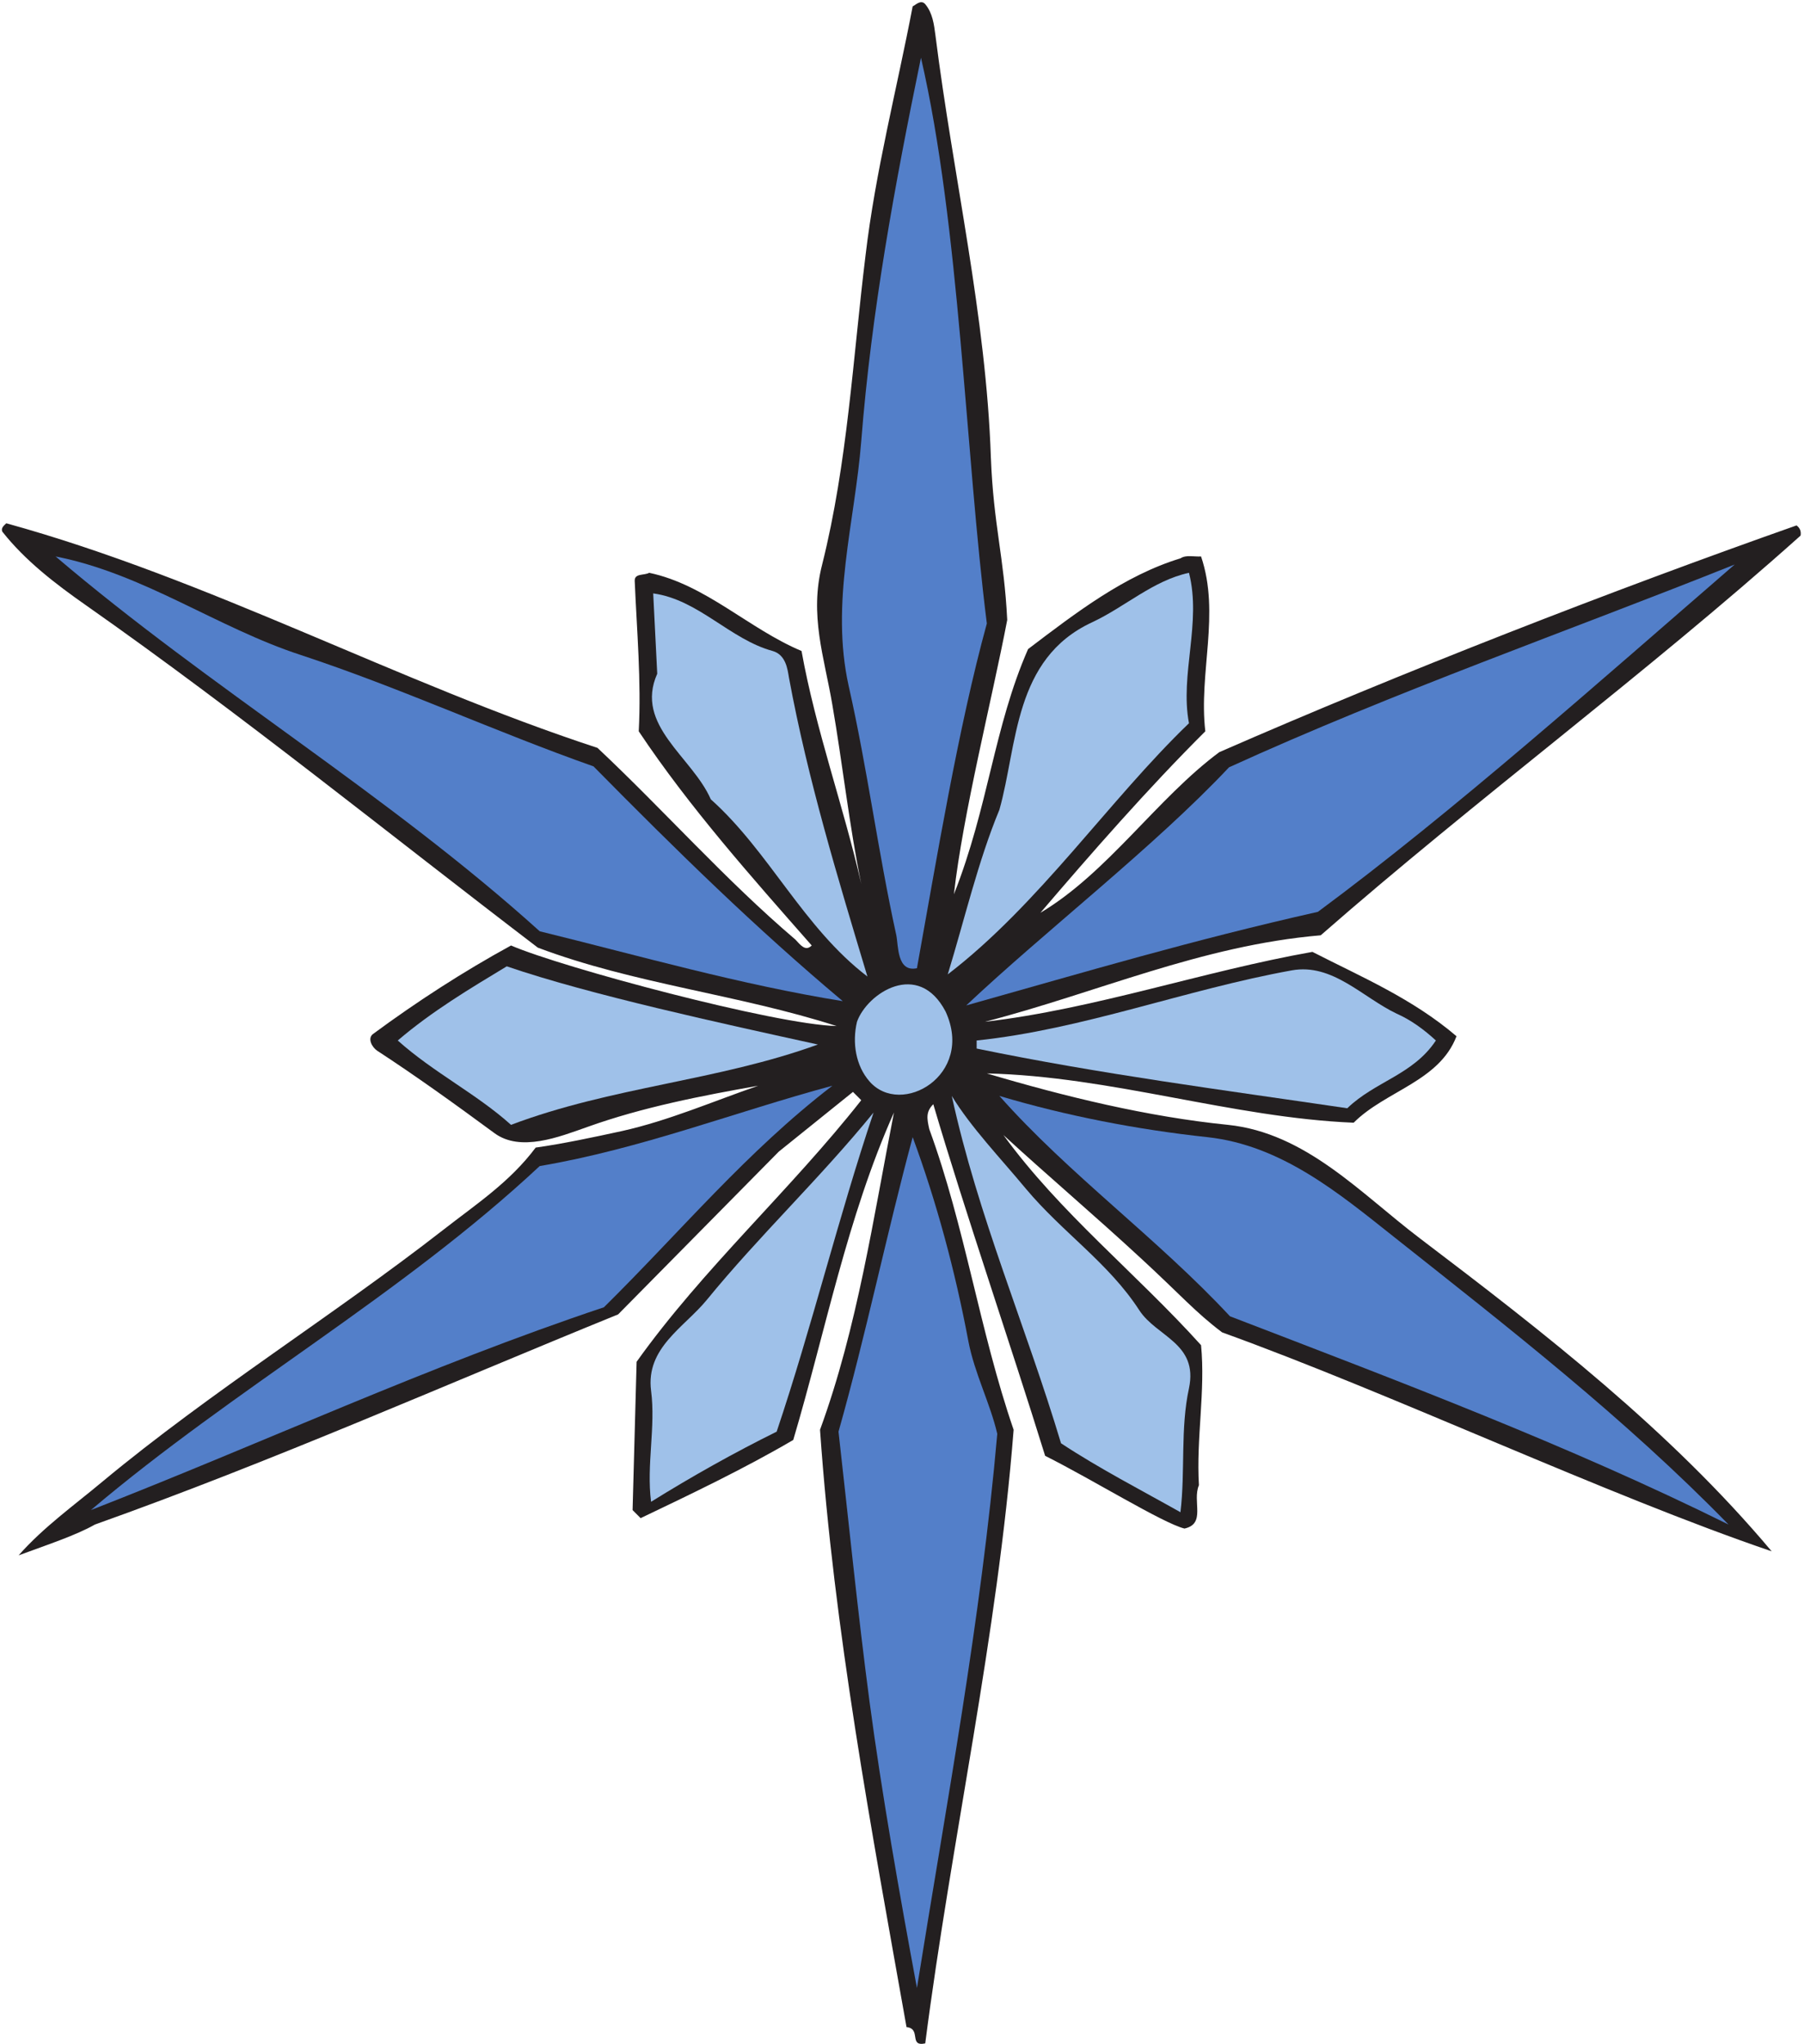
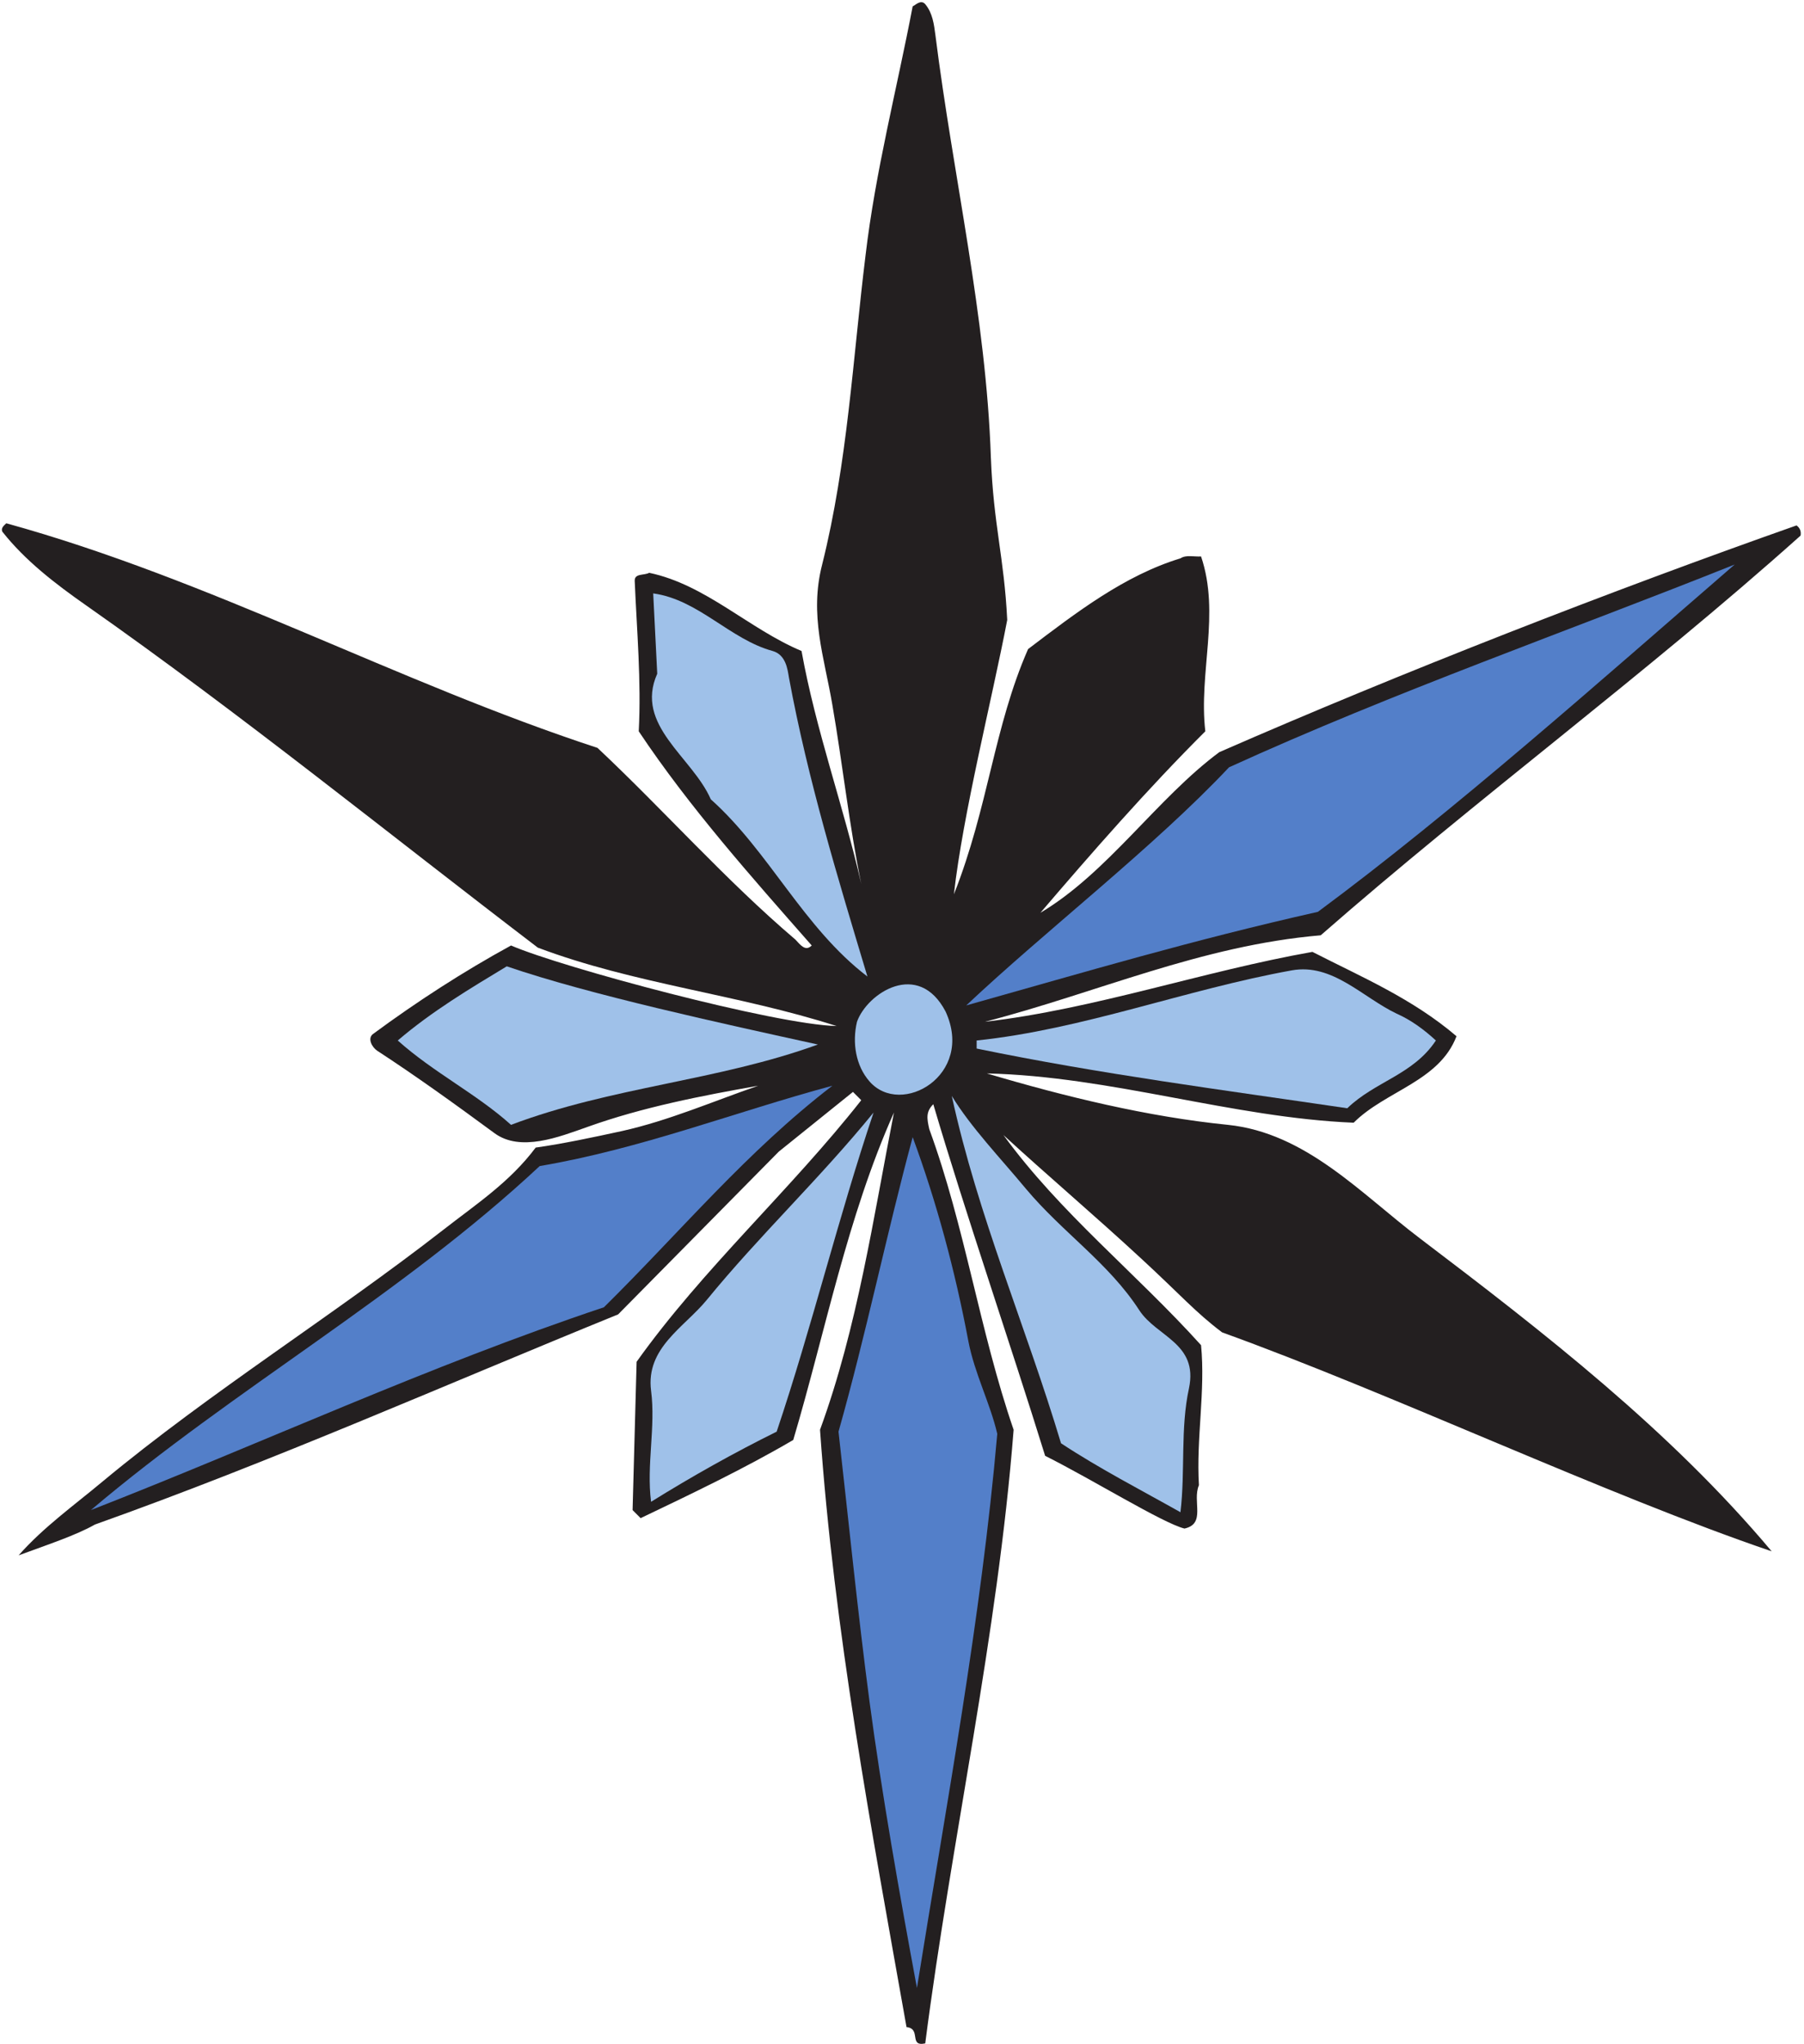
<svg xmlns="http://www.w3.org/2000/svg" viewBox="0 0 730.667 828" height="828" width="730.667" xml:space="preserve" id="svg2" version="1.1">
  <defs id="defs6" />
  <g transform="matrix(1.333,0,0,-1.333,0,828)" id="g10">
    <g transform="scale(0.1)" id="g12">
      <path id="path14" style="fill:#231f20;fill-opacity:1;fill-rule:evenodd;stroke:none" d="m 2842.24,6104.56 c 54,-429.84 154.08,-853.92 168.48,-1283.04 7.92,-205.92 40.32,-303.12 49.68,-493.92 -46.8,-244.08 -134.64,-588.96 -162,-833.76 105.12,265.68 120.96,506.88 225.36,745.2 146.88,111.6 293.04,223.92 462.96,275.76 17.28,11.52 41.76,4.32 62.64,5.76 59.04,-174.24 -7.92,-354.24 12.96,-531.36 -175.68,-174.96 -348.48,-372.96 -501.12,-551.52 204.48,121.68 353.52,347.04 543.6,488.16 558,244.08 1194.48,491.76 1753.92,689.04 10.8,-7.92 14.4,-18.72 12.24,-30.96 -471.6,-421.92 -983.52,-799.2 -1458,-1214.64 -363.6,-30.96 -680.4,-174.96 -1020.24,-262.8 334.08,38.88 661.68,153.36 995.04,212.4 149.04,-76.32 303.84,-141.84 437.76,-256.32 -52.56,-137.52 -215.28,-165.6 -312.48,-262.8 -368.64,15.12 -737.28,141.12 -1114.56,149.76 237.6,-70.56 488.88,-131.76 732.24,-156.24 236.88,-24.48 403.2,-208.08 582.48,-344.16 378.72,-287.28 761.76,-584.64 1069.92,-951.84 -503.28,171.36 -1154.88,479.52 -1669.68,665.28 -81.36,61.2 -127.44,115.2 -245.52,223.92 -138.24,128.16 -290.88,257.76 -419.04,375.84 172.8,-237.6 403.92,-420.48 600.48,-638.64 13.68,-139.68 -15.12,-282.96 -6.48,-425.52 -20.88,-48.96 22.32,-117.36 -43.92,-131.76 -66.24,16.56 -280.8,149.76 -423.36,221.04 -103.68,334.8 -242.64,738.72 -339.84,1068.48 -23.04,-23.04 -19.44,-43.2 -12.24,-75.6 108.72,-296.64 152.64,-612 256.32,-913.68 C 3030.88,1239.52 2891.2,622.48 2811.28,1.84 2760.16,-8.961 2800.48,46.48 2754.4,51.52 2647.12,655.602 2534.08,1256.08 2491.6,1866.64 c 113.76,311.04 162,644.4 224.64,964.08 -142.56,-319.68 -207.36,-662.4 -306,-995.04 -149.76,-87.84 -314.64,-166.32 -463.68,-237.6 l -24.48,24.48 12.24,450.72 c 201.6,282.96 467.28,521.28 682.56,794.88 l -25.2,25.2 -225.36,-181.44 -488.16,-494.64 c -530.64,-216 -1048.32,-445.68 -1589.762,-638.64 -56.878,-32.4 -141.839,-60.48 -231.839,-93.6 76.32,86.4 167.761,151.2 256.32,225.36 329.762,273.6 698.401,502.56 1033.201,763.2 99.36,77.76 202.32,144.72 281.52,250.56 82.08,11.52 173.52,30.96 262.8,50.4 141.84,31.68 275.76,90 413.28,137.52 -170.64,-30.24 -350.64,-64.8 -519.12,-125.28 -85.68,-30.24 -203.04,-77.04 -282.24,-18.72 -120.24,88.56 -236.16,172.08 -356.4,250.56 -15.12,10.08 -30.24,36.72 -12.96,50.4 134.64,99.36 275.04,190.08 419.76,269.28 154.8,-66.96 802.8,-240.48 989.28,-244.8 -300.24,96.48 -616.32,128.16 -907.92,238.32 C 1178.32,3679.6 734.801,4039.6 263.199,4370.8 167.441,4437.76 76,4508.32 6.879,4596.16 c -4.32,11.52 5.043,18 12.242,25.2 C 639.762,4450 1208.56,4137.52 1815.52,3938.8 c 204.48,-192.24 388.08,-401.04 601.2,-582.48 15.12,-15.84 30.24,-37.44 49.68,-18 -182.88,208.08 -371.52,419.76 -525.6,650.88 7.92,152.64 -5.76,305.28 -12.24,456.48 -1.44,24.48 28.8,16.56 43.92,25.2 172.08,-36 303.12,-170.64 462.96,-237.6 43.2,-240.48 127.44,-470.88 181.44,-707.76 -36,173.52 -56.88,365.76 -87.84,544.32 -24.48,144.72 -70.56,272.16 -30.96,426.24 77.04,307.44 93.6,629.28 131.76,938.88 30.24,257.04 95.04,504.72 143.28,757.44 7.2,2.16 24.48,22.32 38.16,6.48 22.32,-26.64 26.64,-61.2 30.96,-94.32" />
-       <path id="path16" style="fill:#537fc9;fill-opacity:1;fill-rule:evenodd;stroke:none" d="m 2998.48,4316.8 c -87.12,-316.8 -153.36,-720.72 -212.4,-1047.6 -61.2,-12.96 -56.16,69.12 -62.64,100.08 -55.44,252.72 -87.84,506.16 -144.72,757.44 -56.16,253.44 18.72,497.52 38.16,744.48 30.96,394.56 102.24,780.48 181.44,1164.96 118.08,-512.64 134.64,-1200.24 200.16,-1719.36" />
-       <path id="path18" style="fill:#537fc9;fill-opacity:1;fill-rule:evenodd;stroke:none" d="m 914.078,4221.04 c 301.682,-99.36 591.122,-233.28 889.202,-338.4 254.88,-258.48 493.2,-491.76 757.44,-713.52 -312.48,50.4 -616.32,137.52 -920.88,212.4 -461.52,416.88 -1000.078,738 -1470.961,1139.04 267.84,-52.56 491.043,-216.72 745.199,-299.52" />
      <path id="path20" style="fill:#537fc9;fill-opacity:1;fill-rule:evenodd;stroke:none" d="m 5270.8,4496.08 c -411.84,-356.4 -853.2,-749.52 -1266.48,-1055.52 -386.64,-87.12 -696.96,-180 -1068.48,-284.4 240.48,226.8 570.96,481.68 798.48,723.6 503.28,229.68 1031.04,414 1536.48,616.32" />
-       <path id="path22" style="fill:#9fc1e9;fill-opacity:1;fill-rule:evenodd;stroke:none" d="m 3612.64,4470.88 c 38.88,-151.92 -28.08,-308.88 0,-457.2 C 3370,3780.4 3157.6,3463.6 2879.68,3250.48 c 51.12,167.04 92.16,344.16 156.96,500.4 55.44,196.56 42.48,458.64 281.52,569.52 101.52,47.52 185.04,126.72 294.48,150.48" />
      <path id="path24" style="fill:#9fc1e9;fill-opacity:1;fill-rule:evenodd;stroke:none" d="m 2347.6,4233.28 c 40.32,-11.52 45.36,-55.44 49.68,-81.36 56.88,-308.16 148.32,-608.4 238.32,-907.92 -195.12,149.04 -297.36,378.72 -475.92,538.56 -56.16,128.88 -232.56,224.64 -162.72,381.6 l -12.24,244.08 c 137.52,-18.72 233.28,-139.68 362.88,-174.96" />
      <path id="path26" style="fill:#9fc1e9;fill-opacity:1;fill-rule:evenodd;stroke:none" d="m 2485.12,3037.36 c -305.28,-110.88 -625.68,-128.16 -932.4,-244.08 -105.84,95.04 -234.72,158.4 -344.16,256.32 104.4,89.28 218.16,156.96 331.2,225.36 252,-86.4 653.76,-173.52 945.36,-237.6" />
      <path id="path28" style="fill:#9fc1e9;fill-opacity:1;fill-rule:evenodd;stroke:none" d="m 4244.08,3130.96 c 42.48,-18.72 82.08,-47.52 118.8,-81.36 -69.12,-104.4 -184.32,-123.84 -269.28,-205.92 -375.84,55.44 -749.52,103.68 -1126.08,181.44 v 24.48 c 324,33.84 634.32,154.8 957.6,213.12 123.84,22.32 214.56,-82.08 318.96,-131.76" />
      <path id="path30" style="fill:#9fc1e9;fill-opacity:1;fill-rule:evenodd;stroke:none" d="m 2873.2,3137.44 c 88.56,-193.68 -135.36,-321.84 -231.12,-212.4 -41.76,47.52 -53.28,117.36 -38.16,181.44 30.96,87.12 186.48,189.36 269.28,30.96" />
      <path id="path32" style="fill:#537fc9;fill-opacity:1;fill-rule:evenodd;stroke:none" d="m 2529.04,2912.08 c -262.08,-201.6 -459.36,-441.36 -694.08,-673.2 -534.24,-178.56 -1036.8,-412.56 -1558.8,-616.32 438.481,371.52 941.76,651.6 1363.68,1045.44 308.88,52.56 592.56,164.16 889.2,244.08" />
      <path id="path34" style="fill:#9fc1e9;fill-opacity:1;fill-rule:evenodd;stroke:none" d="m 3117.28,2598.88 c 110.88,-132.48 251.28,-225.36 344.16,-368.64 52.56,-81.36 180,-100.08 151.2,-237.6 -26.64,-122.4 -10.8,-251.28 -25.92,-376.56 -118.8,66.96 -246.24,132.48 -362.88,209.52 -107.28,357.84 -252,688.32 -331.92,1055.52 58.32,-95.76 149.04,-190.08 225.36,-282.24" />
-       <path id="path36" style="fill:#537fc9;fill-opacity:1;fill-rule:evenodd;stroke:none" d="m 3668.8,2755.84 c 224.64,-24.48 399.6,-170.64 563.04,-300.24 357.84,-283.68 704.16,-552.96 1020.24,-876.96 -489.6,242.64 -1002.24,435.6 -1514.88,632.88 -221.04,237.6 -489.6,431.28 -700.56,669.6 203.04,-60.48 418.32,-102.24 632.16,-125.28" />
      <path id="path38" style="fill:#9fc1e9;fill-opacity:1;fill-rule:evenodd;stroke:none" d="m 2654.32,2830.72 c -107.28,-318.96 -187.2,-650.88 -294.48,-969.84 -129.6,-64.08 -257.76,-136.08 -381.6,-213.12 -14.4,112.32 14.4,226.8 0,337.68 -16.56,130.32 100.8,192.24 169.2,275.76 160.56,196.56 342,367.2 506.88,569.52" />
      <path id="path40" style="fill:#537fc9;fill-opacity:1;fill-rule:evenodd;stroke:none" d="m 2942.32,2135.92 c 18.72,-97.92 66.24,-188.64 87.84,-281.52 -49.68,-566.64 -154.08,-1121.759 -244.08,-1684.08 -53.28,287.282 -106.56,588.961 -144,869.76 -35.28,266.4 -63.36,547.2 -94.32,820.8 83.52,295.2 145.44,598.32 225.36,894.96 72,-195.12 128.88,-405.36 169.2,-619.92" />
    </g>
  </g>
</svg>